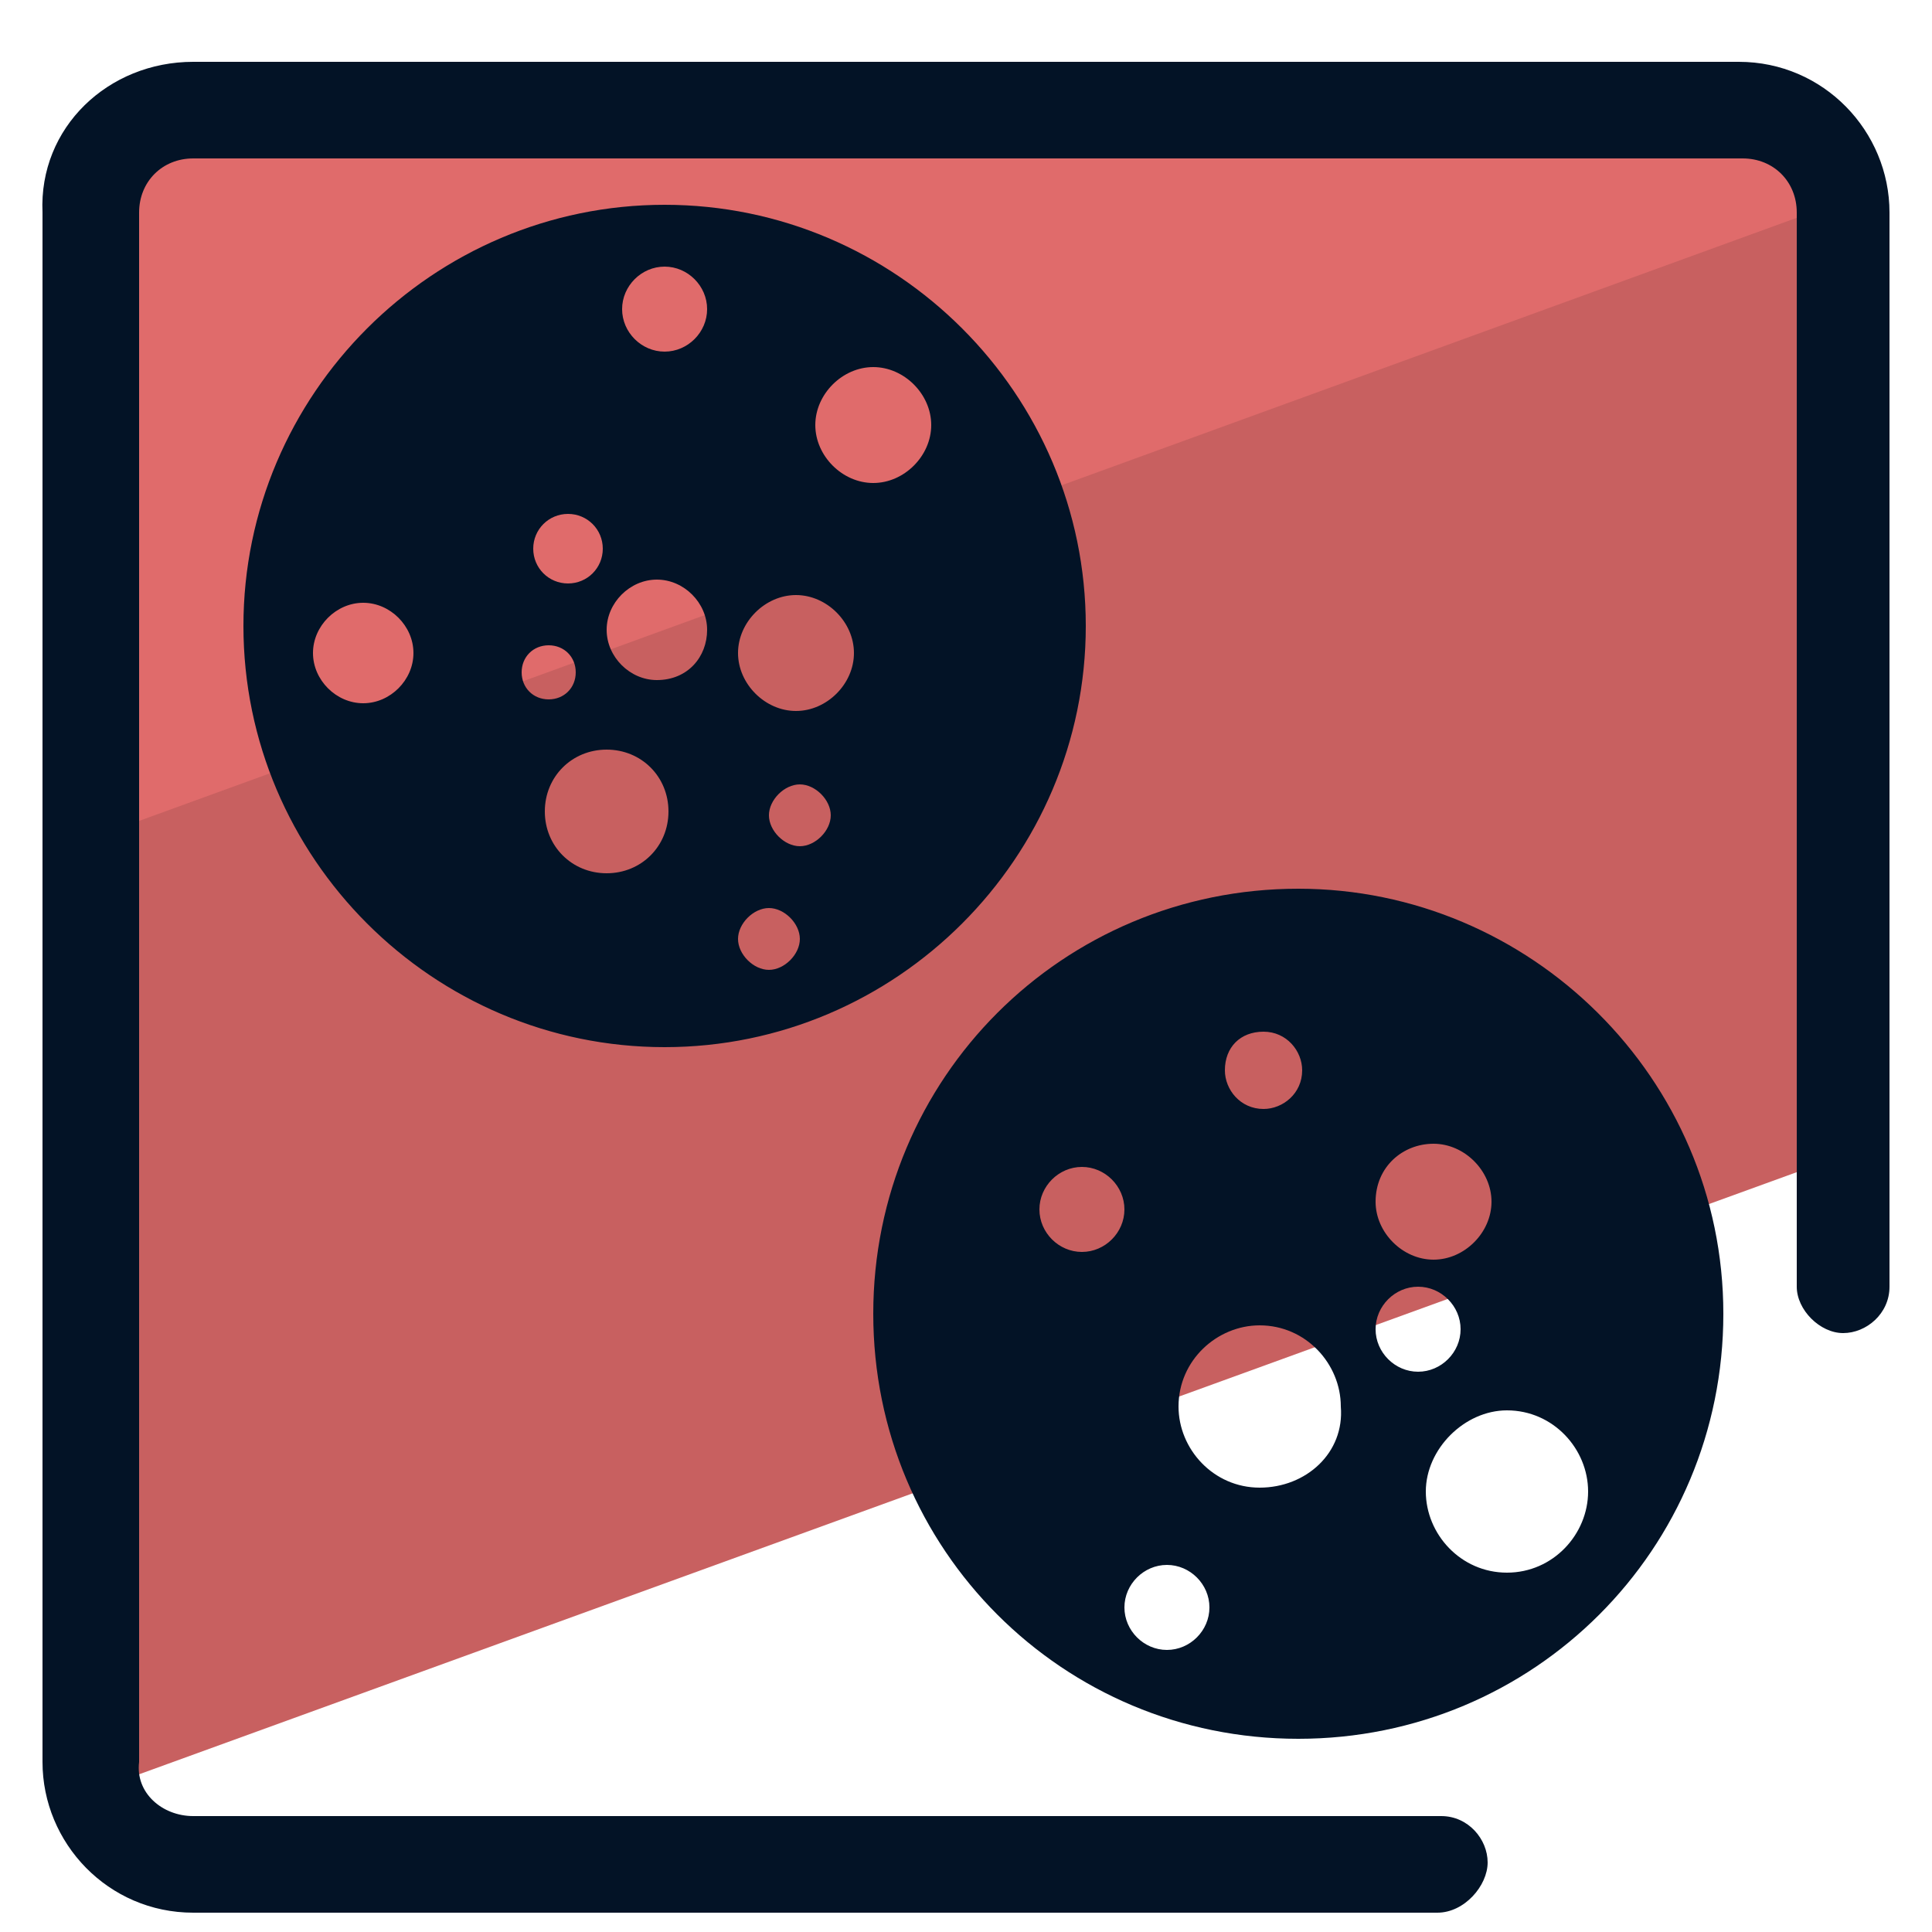
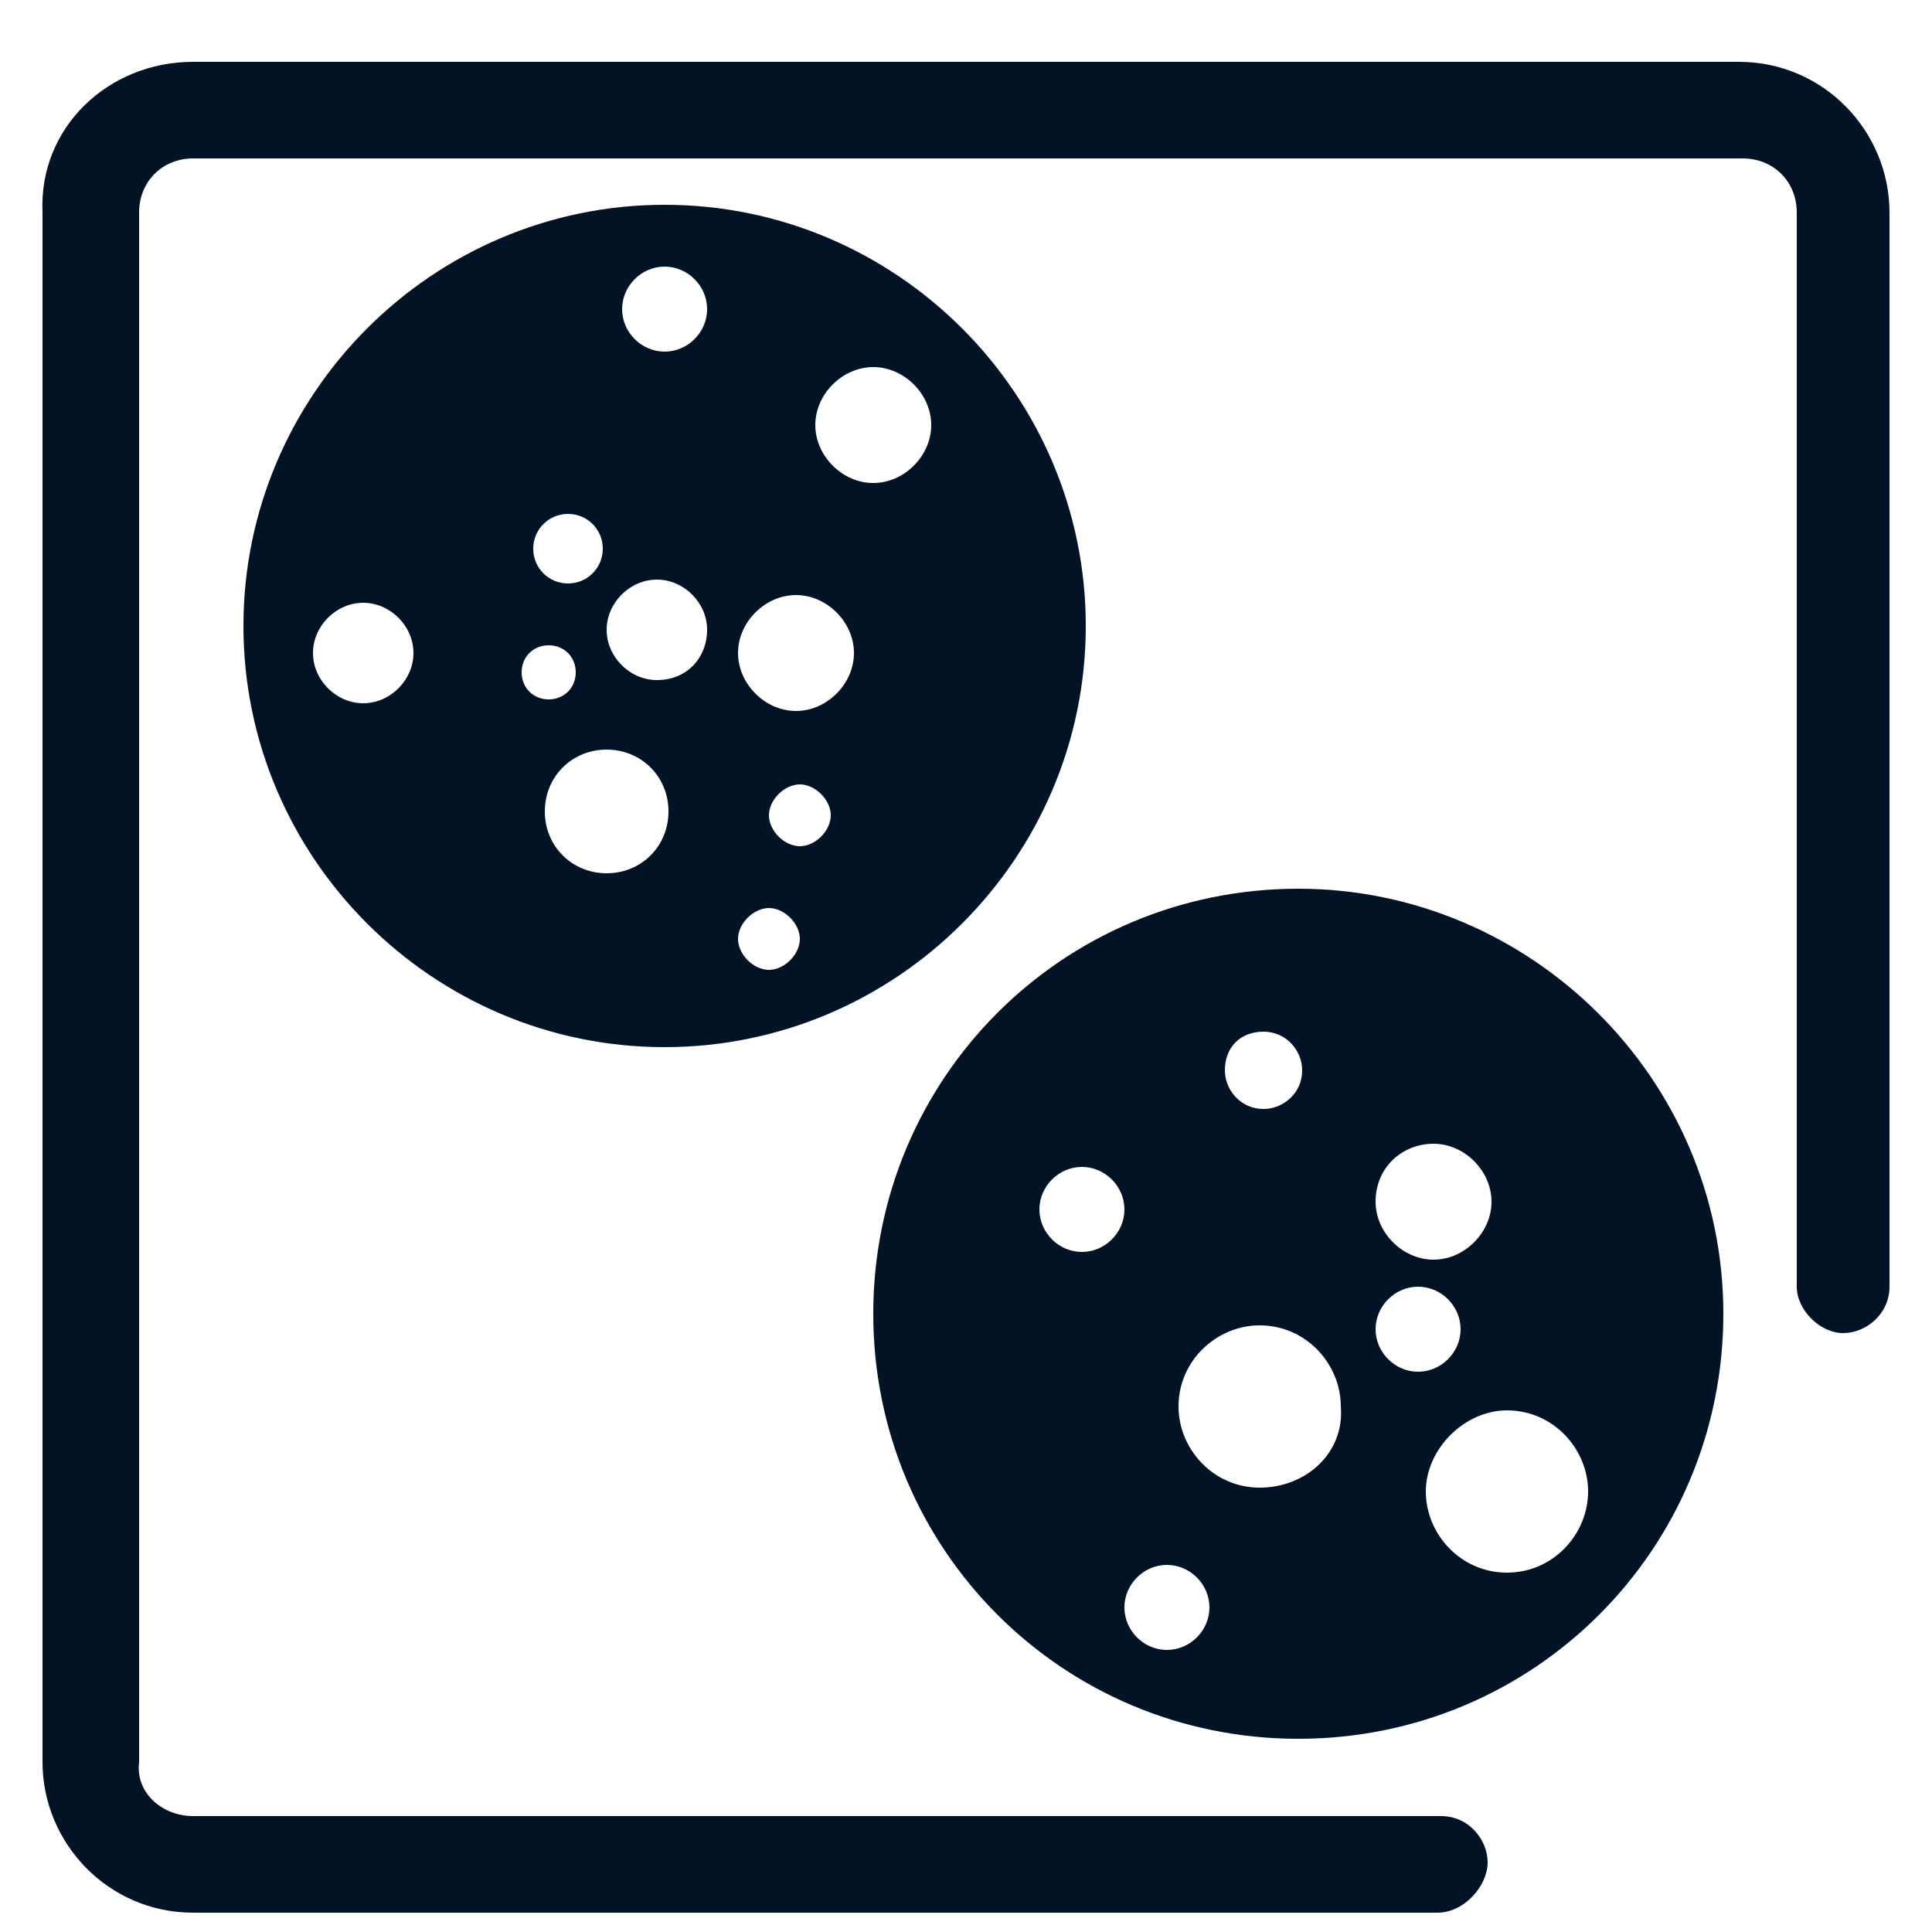
<svg xmlns="http://www.w3.org/2000/svg" id="Layer_1" x="0" y="0" version="1.1" viewBox="0 0 50 50" xml:space="preserve">
  <style>.st2{fill:#031326}</style>
  <switch>
    <g>
-       <path fill="#e06b6b" d="M47.7 5c0-1.5-1.2-2.7-2.7-2.7H5C3.5 2.3 2.3 3.5 2.3 5v17.3L47.7 5.7V5z" />
-       <path fill="#c86060" d="M48.8 4.8l-47 17.1v23.6c0 .4.1.7.2 1l46.8-17V4.8z" />
      <path d="M37.2 49.5H5c-2.2 0-3.9-1.8-3.9-3.9V5.5C1 3.3 2.8 1.6 5 1.6h40c2.2 0 3.9 1.8 3.9 3.9v27.8c0 .7-.6 1.2-1.2 1.2s-1.2-.6-1.2-1.2V5.5c0-.8-.6-1.4-1.4-1.4H5c-.8 0-1.4.6-1.4 1.4v40.1c-.1.8.6 1.4 1.4 1.4h32.3c.7 0 1.2.6 1.2 1.2s-.6 1.3-1.3 1.3z" class="st2" />
      <path d="M33.6 23c-6.1 0-11 4.9-11 11s4.9 11 11 11 11-4.9 11-11-5-11-11-11zm3.5 6.6c.8 0 1.5.7 1.5 1.5s-.7 1.5-1.5 1.5-1.5-.7-1.5-1.5c0-.9.7-1.5 1.5-1.5zm-4.4-2.9c.6 0 1 .5 1 1 0 .6-.5 1-1 1-.6 0-1-.5-1-1 0-.6.4-1 1-1zM28 32.4c-.6 0-1.1-.5-1.1-1.1 0-.6.5-1.1 1.1-1.1.6 0 1.1.5 1.1 1.1 0 .6-.5 1.1-1.1 1.1zm2.2 10.3c-.6 0-1.1-.5-1.1-1.1s.5-1.1 1.1-1.1c.6 0 1.1.5 1.1 1.1s-.5 1.1-1.1 1.1zm2.4-4.2c-1.2 0-2.1-1-2.1-2.1 0-1.2 1-2.1 2.1-2.1 1.2 0 2.1 1 2.1 2.1.1 1.2-.9 2.1-2.1 2.1zm3-4.1c0-.6.5-1.1 1.1-1.1.6 0 1.1.5 1.1 1.1 0 .6-.5 1.1-1.1 1.1-.6 0-1.1-.5-1.1-1.1zm3.4 6.3c-1.2 0-2.1-1-2.1-2.1s1-2.1 2.1-2.1c1.2 0 2.1 1 2.1 2.1s-.9 2.1-2.1 2.1zM17.2 5.3c-6 0-10.9 4.9-10.9 10.9s4.9 10.9 10.9 10.9 10.9-4.9 10.9-10.9S23.2 5.3 17.2 5.3zm0 1.6c.6 0 1.1.5 1.1 1.1s-.5 1.1-1.1 1.1c-.6 0-1.1-.5-1.1-1.1s.5-1.1 1.1-1.1zm-2.5 6.4c.5 0 .9.4.9.9s-.4.9-.9.9-.9-.4-.9-.9.4-.9.9-.9zm-5.3 4.9c-.7 0-1.3-.6-1.3-1.3s.6-1.3 1.3-1.3c.7 0 1.3.6 1.3 1.3s-.6 1.3-1.3 1.3zm4.1-.8c0-.4.3-.7.7-.7.4 0 .7.3.7.7 0 .4-.3.7-.7.7-.4 0-.7-.3-.7-.7zm2.2 5.2c-.9 0-1.6-.7-1.6-1.6 0-.9.7-1.6 1.6-1.6.9 0 1.6.7 1.6 1.6 0 .9-.7 1.6-1.6 1.6zm1.3-5c-.7 0-1.3-.6-1.3-1.3 0-.7.6-1.3 1.3-1.3.7 0 1.3.6 1.3 1.3 0 .7-.5 1.3-1.3 1.3zm2.9 7.5c-.4 0-.8-.4-.8-.8s.4-.8.8-.8.8.4.8.8-.4.8-.8.8zm.8-3.2c-.4 0-.8-.4-.8-.8s.4-.8.8-.8.8.4.8.8-.4.8-.8.8zm-.1-3.5c-.8 0-1.5-.7-1.5-1.5s.7-1.5 1.5-1.5 1.5.7 1.5 1.5-.7 1.5-1.5 1.5zm2-5.9c-.8 0-1.5-.7-1.5-1.5s.7-1.5 1.5-1.5 1.5.7 1.5 1.5-.7 1.5-1.5 1.5z" class="st2" />
    </g>
  </switch>
</svg>